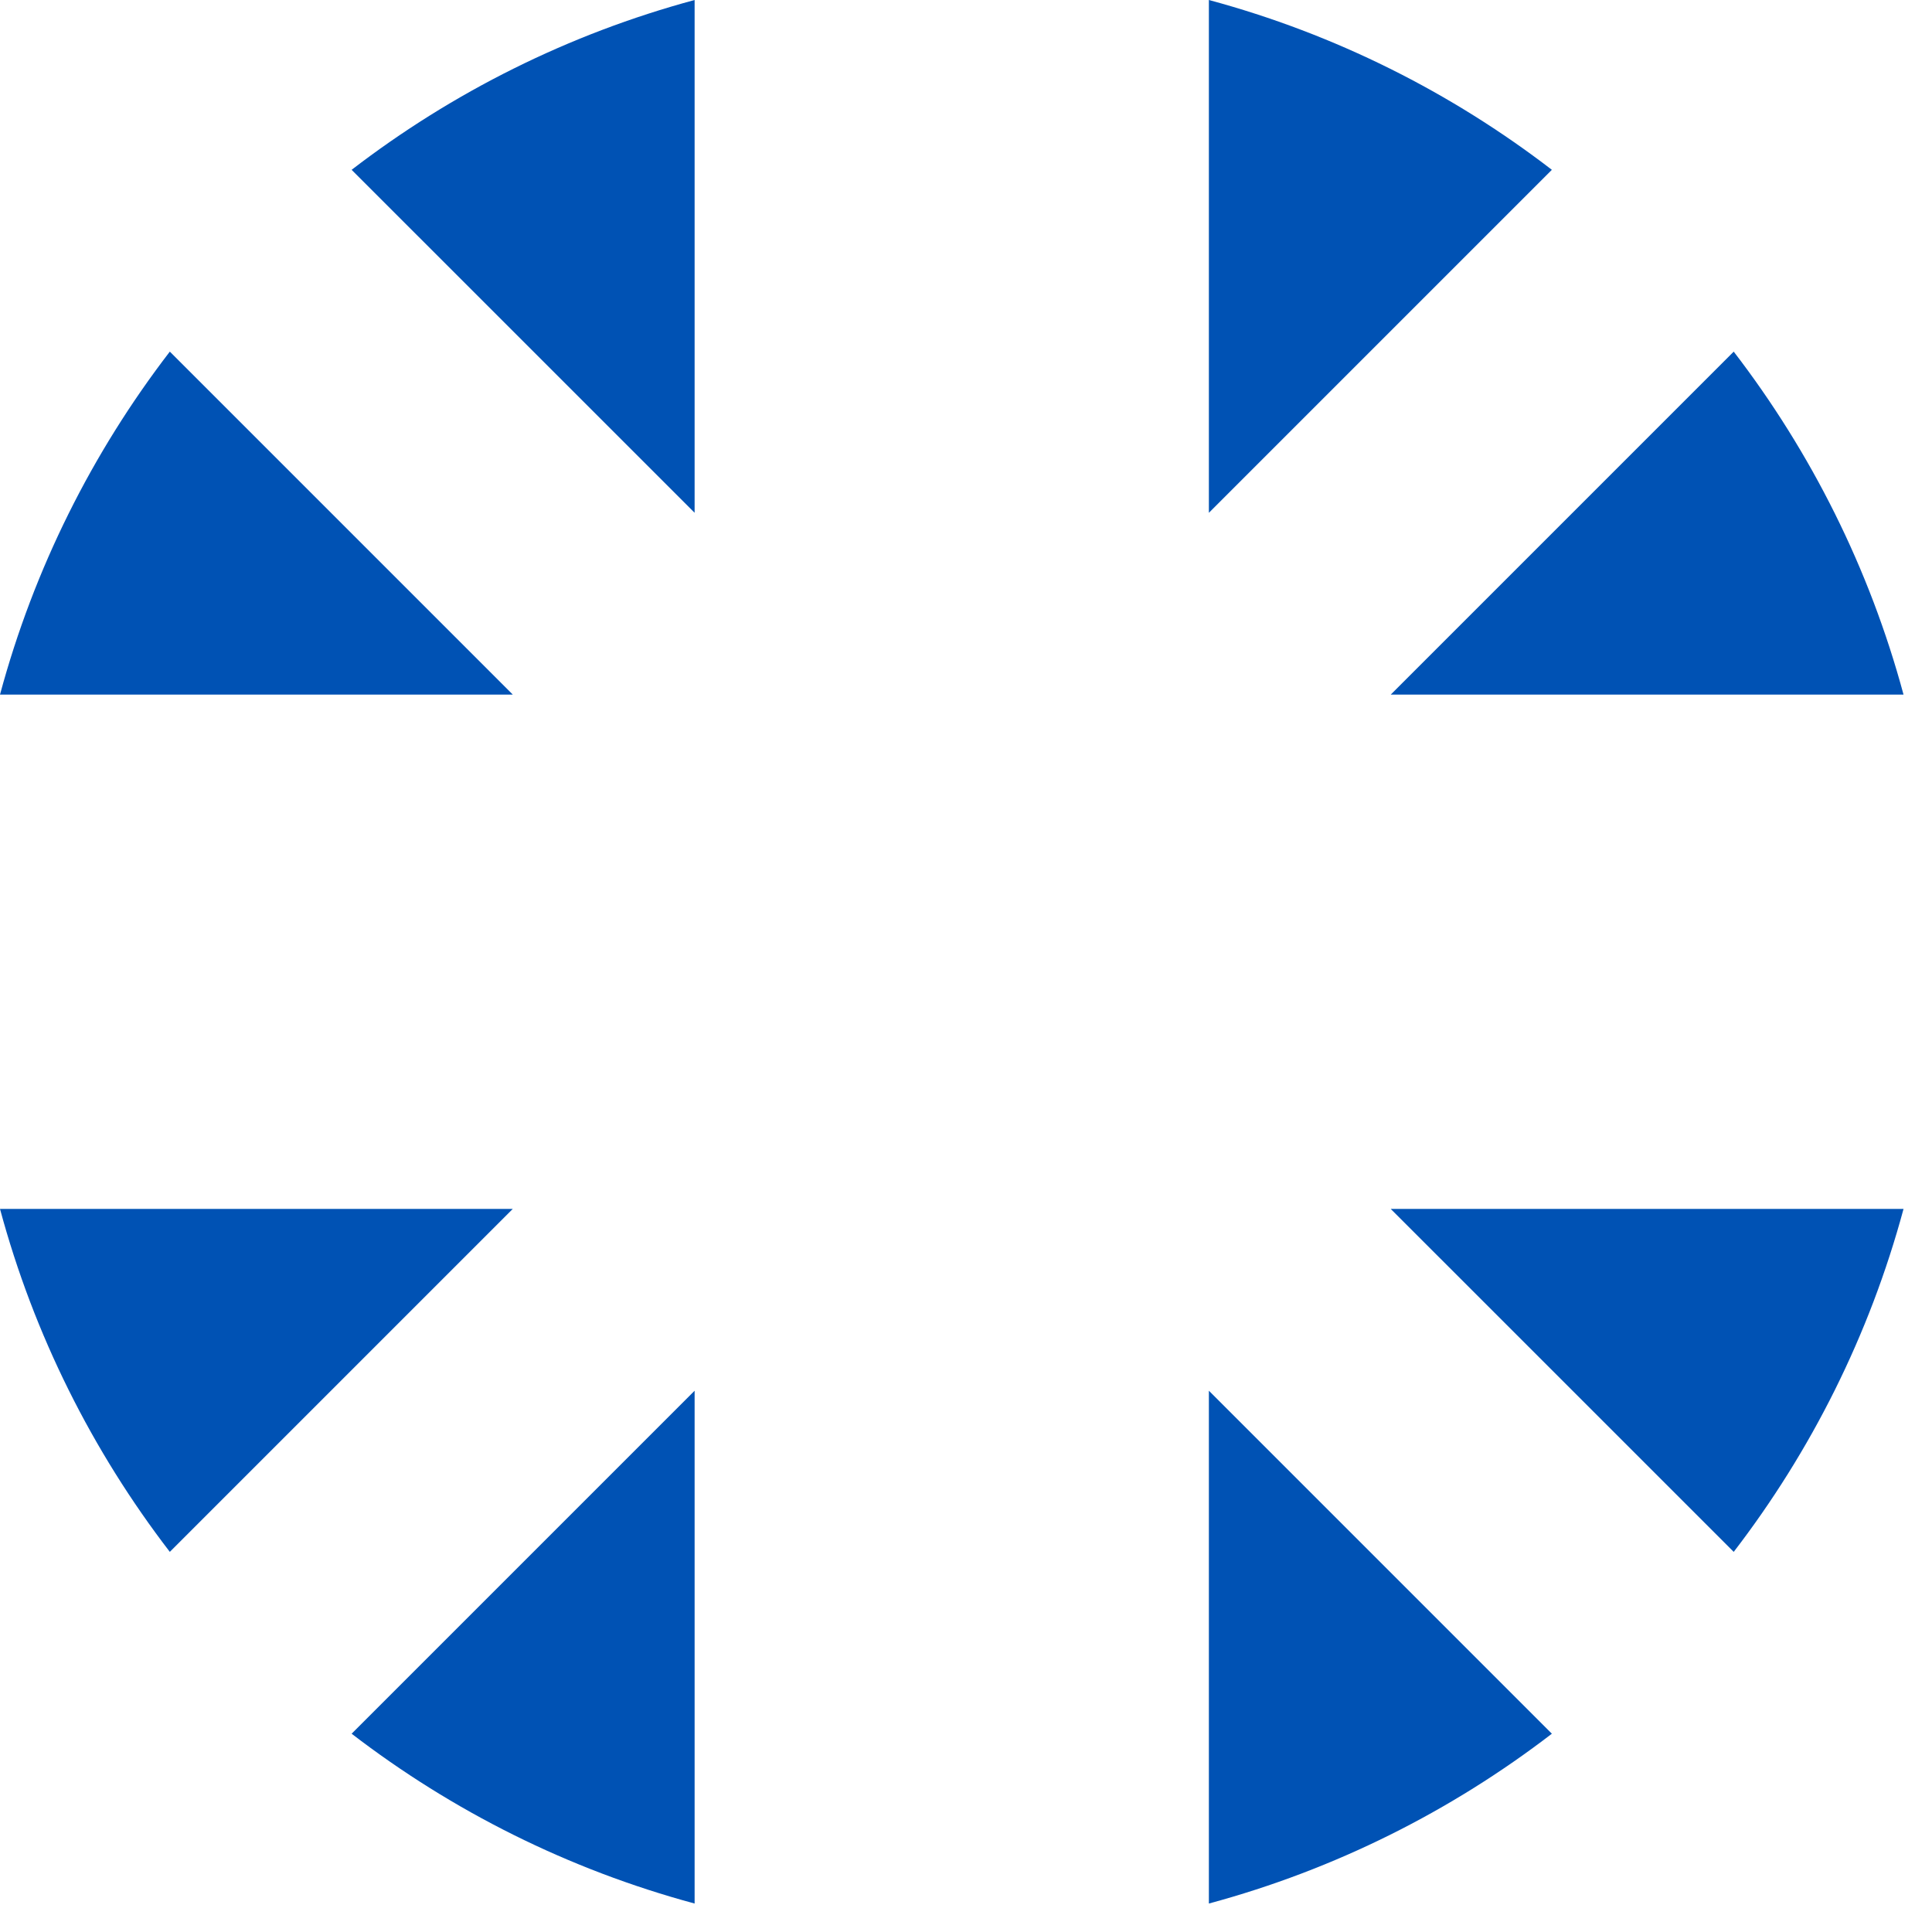
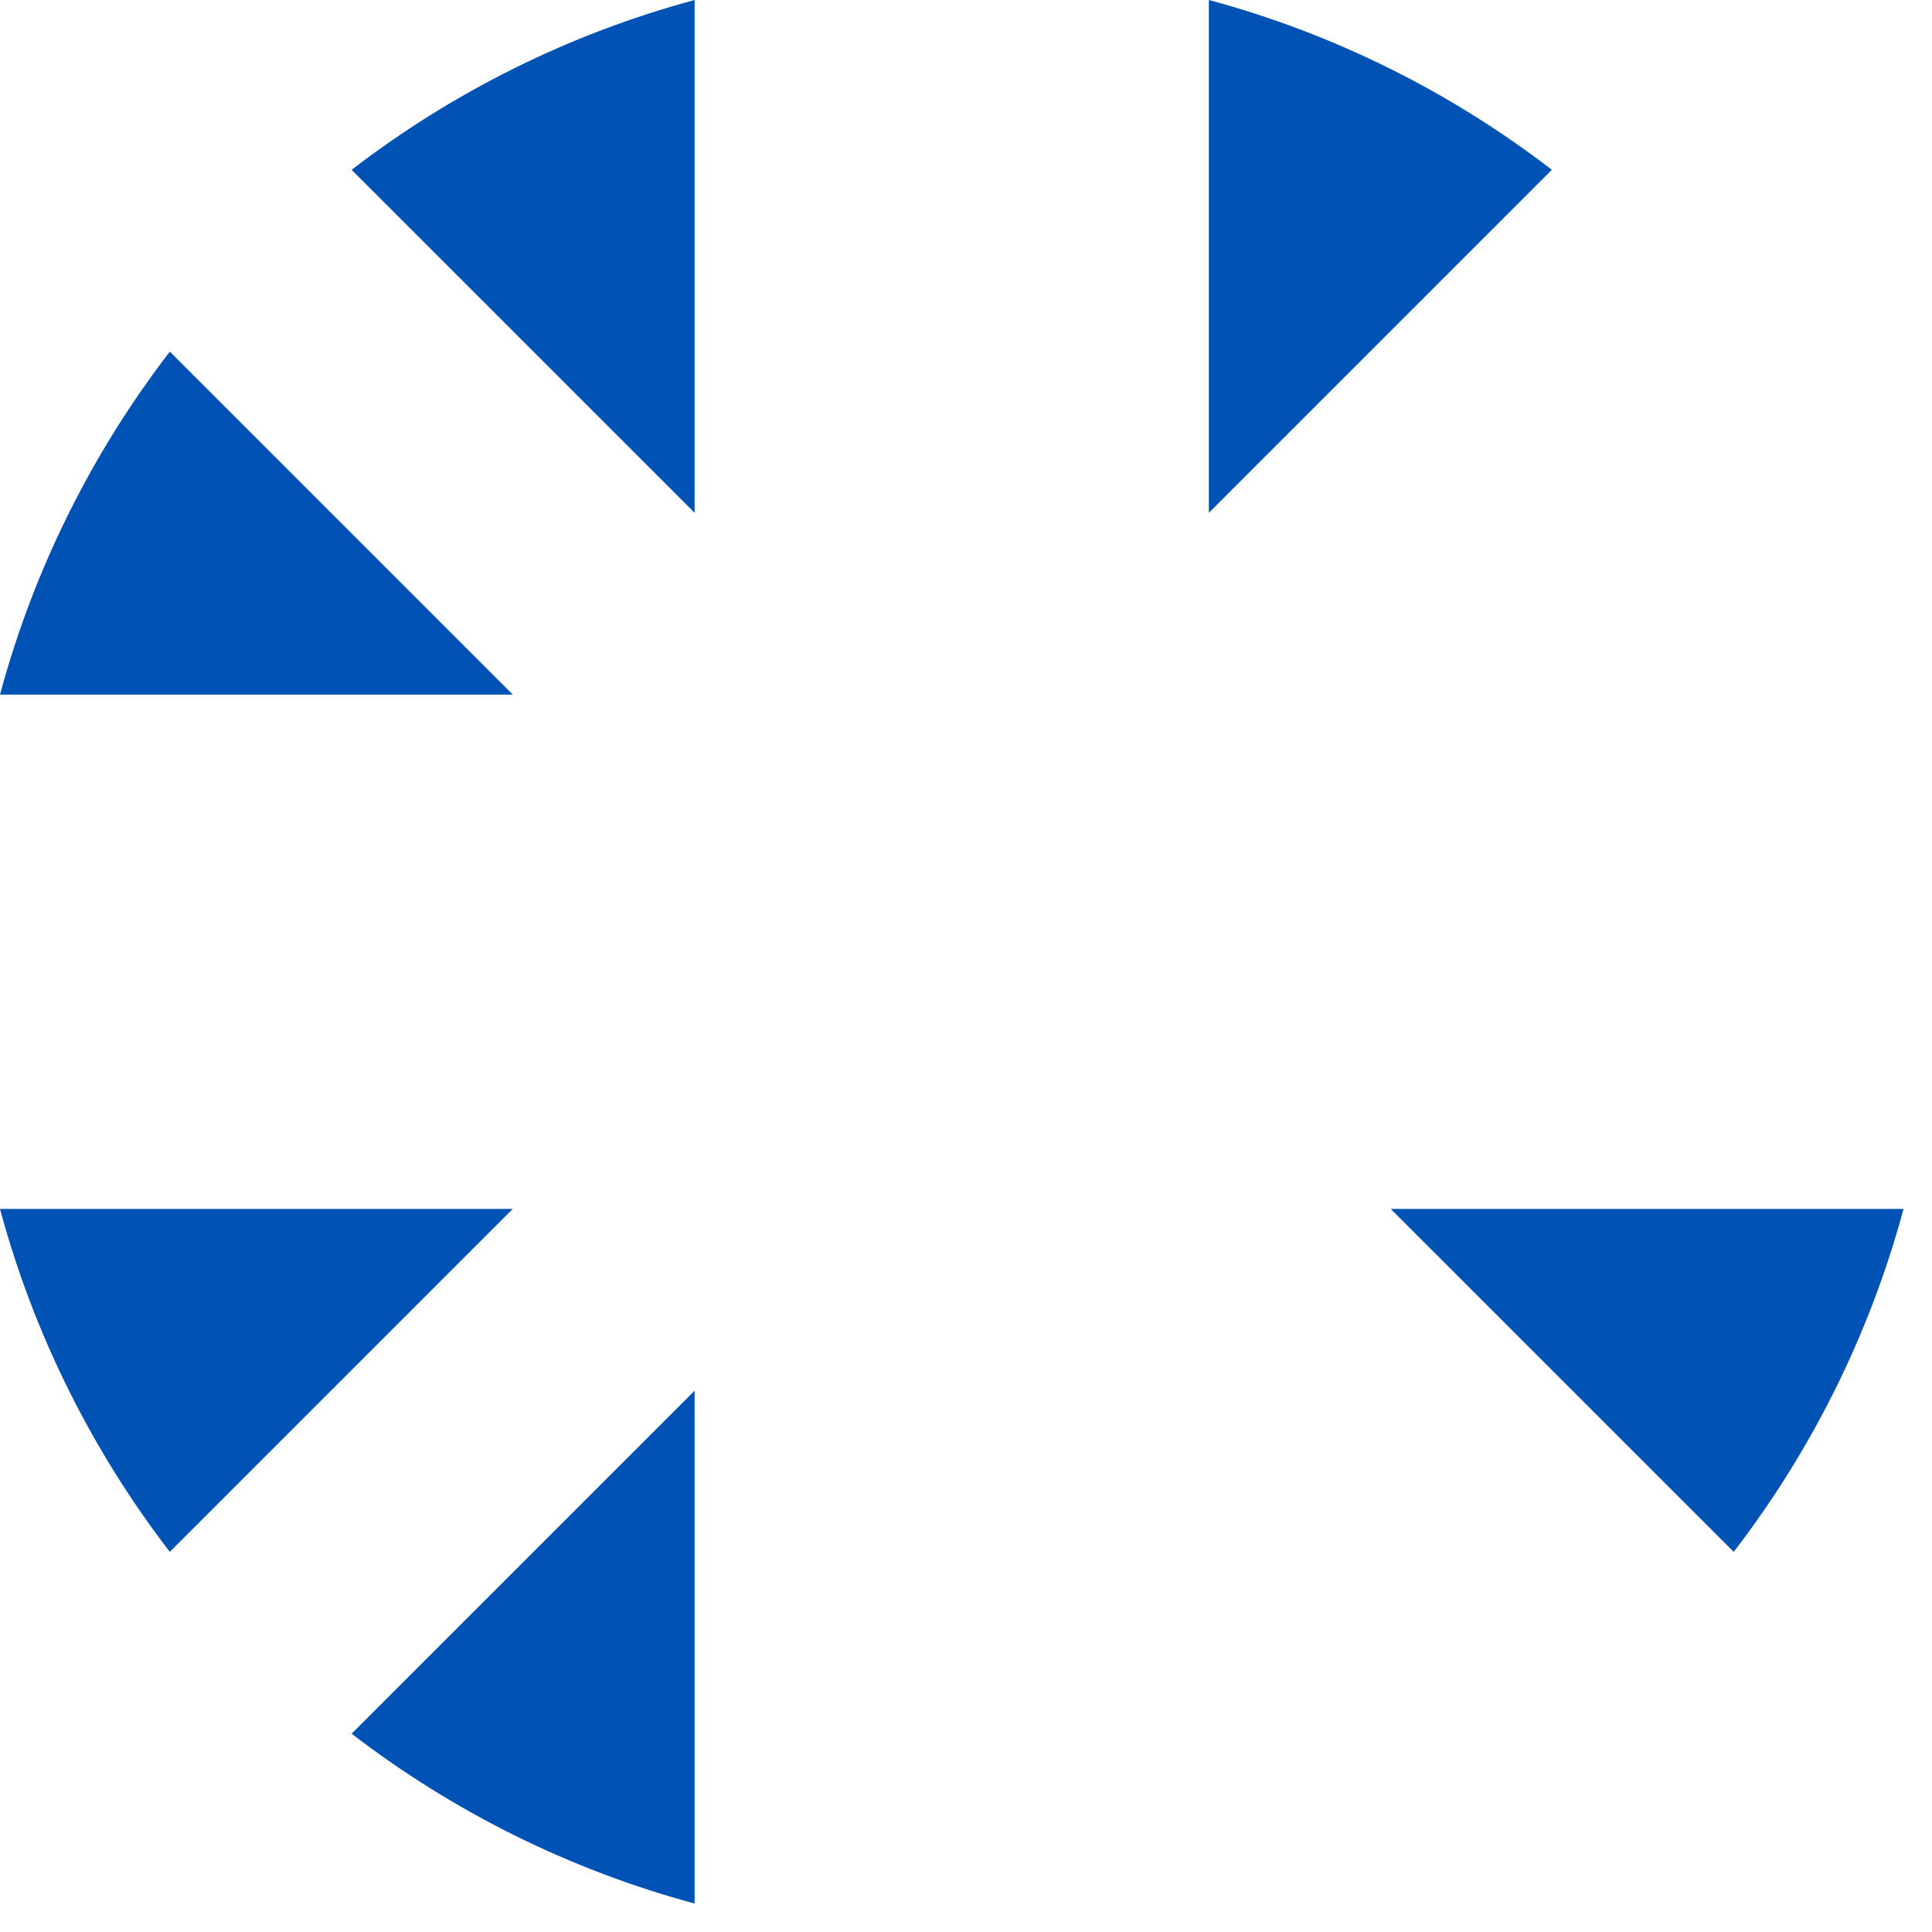
<svg xmlns="http://www.w3.org/2000/svg" fill="none" height="100%" overflow="visible" preserveAspectRatio="none" style="display: block;" viewBox="0 0 49 49" width="100%">
  <g id="Group">
    <path d="M4.307 8.918C2.343 11.473 0.862 14.418 0 17.617H13.006L4.307 8.918Z" fill="#0052B4" id="Vector" />
-     <path d="M48.278 17.617C47.415 14.418 45.934 11.473 43.971 8.918L35.272 17.617H48.278Z" fill="#0052B4" id="Vector_2" />
    <path d="M0 30.661C0.862 33.86 2.343 36.804 4.307 39.359L13.005 30.661H0Z" fill="#0052B4" id="Vector_3" />
    <path d="M39.359 4.307C36.804 2.343 33.86 0.862 30.66 0V13.006L39.359 4.307Z" fill="#0052B4" id="Vector_4" />
-     <path d="M8.918 43.971C11.473 45.934 14.418 47.415 17.617 48.278V35.272L8.918 43.971Z" fill="#0052B4" id="Vector_5" />
+     <path d="M8.918 43.971C11.473 45.934 14.418 47.415 17.617 48.278V35.272Z" fill="#0052B4" id="Vector_5" />
    <path d="M17.617 0C14.418 0.862 11.473 2.343 8.918 4.307L17.617 13.005V0Z" fill="#0052B4" id="Vector_6" />
-     <path d="M30.66 48.278C33.86 47.415 36.804 45.934 39.359 43.971L30.66 35.272V48.278Z" fill="#0052B4" id="Vector_7" />
    <path d="M35.272 30.661L43.971 39.359C45.934 36.805 47.415 33.86 48.278 30.661H35.272Z" fill="#0052B4" id="Vector_8" />
  </g>
</svg>